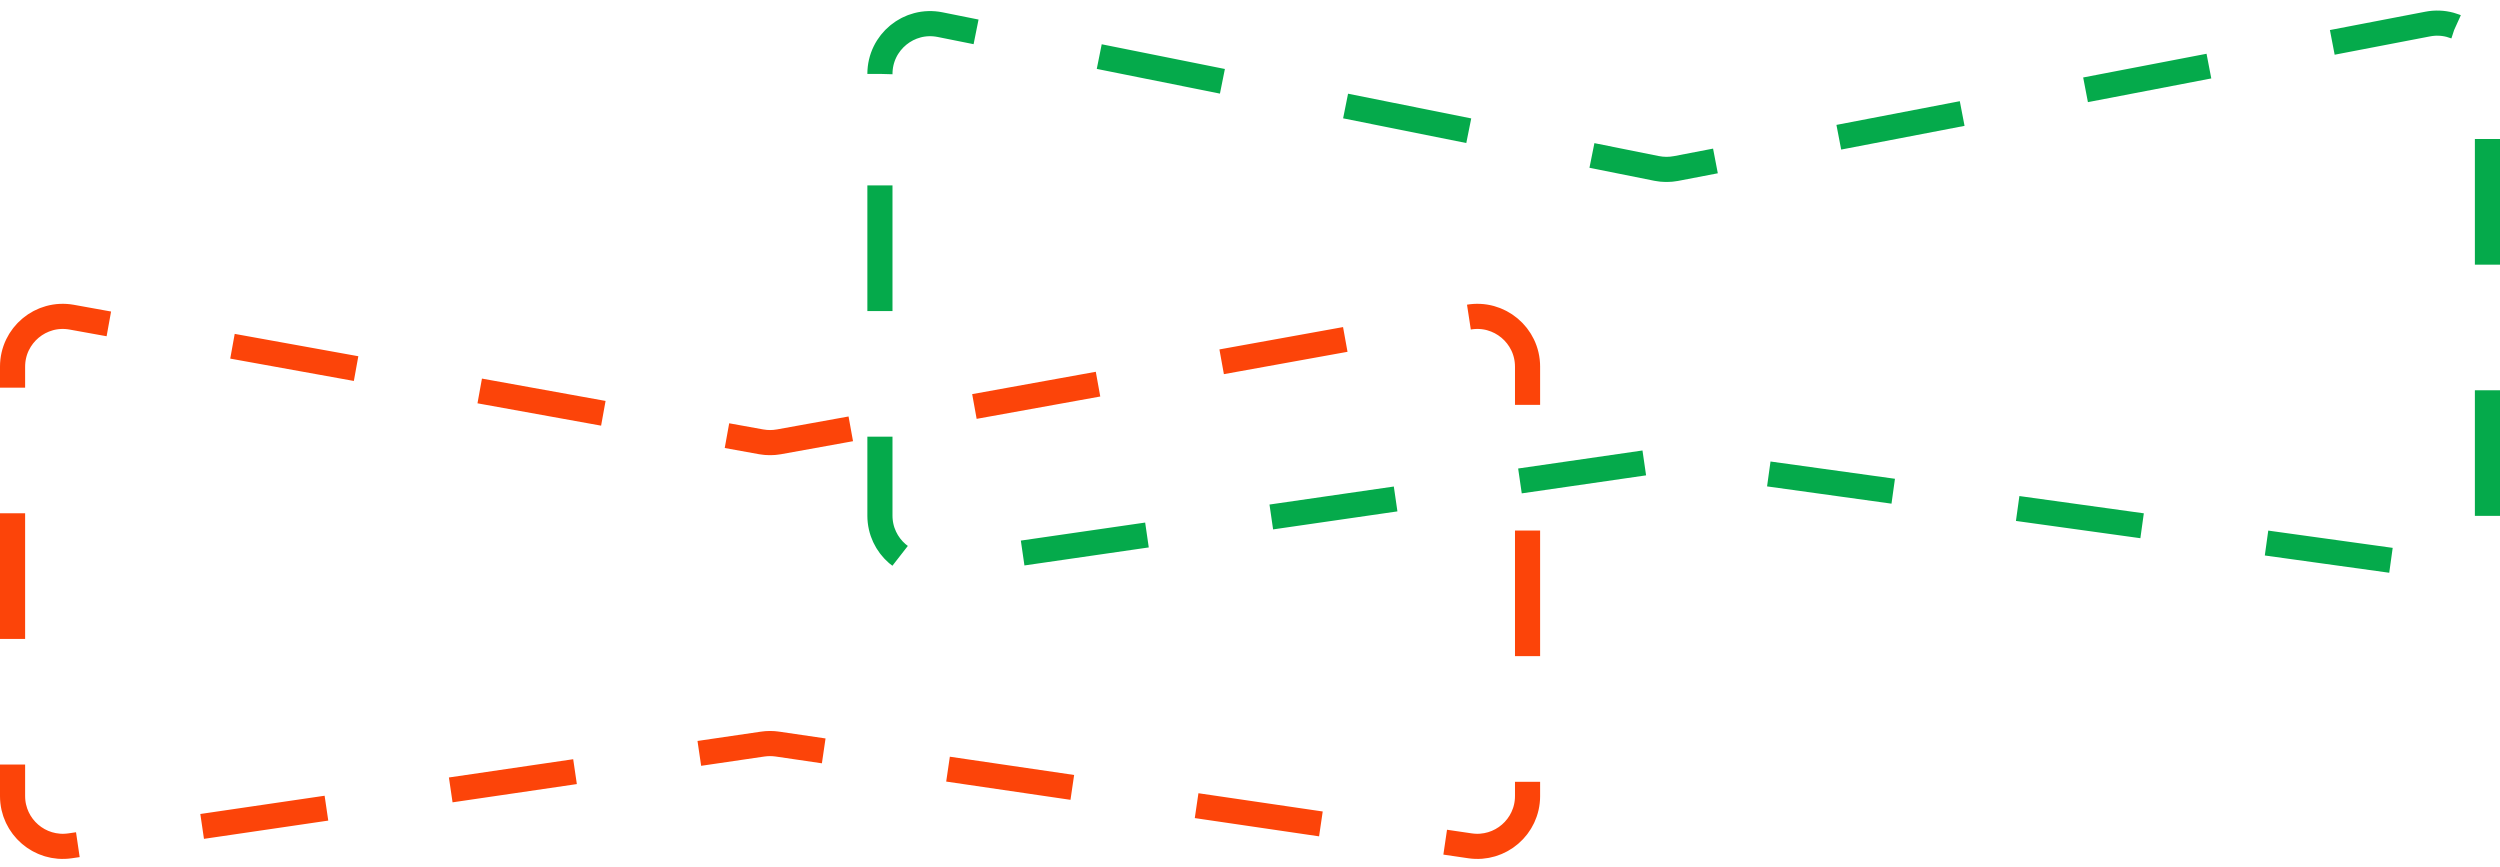
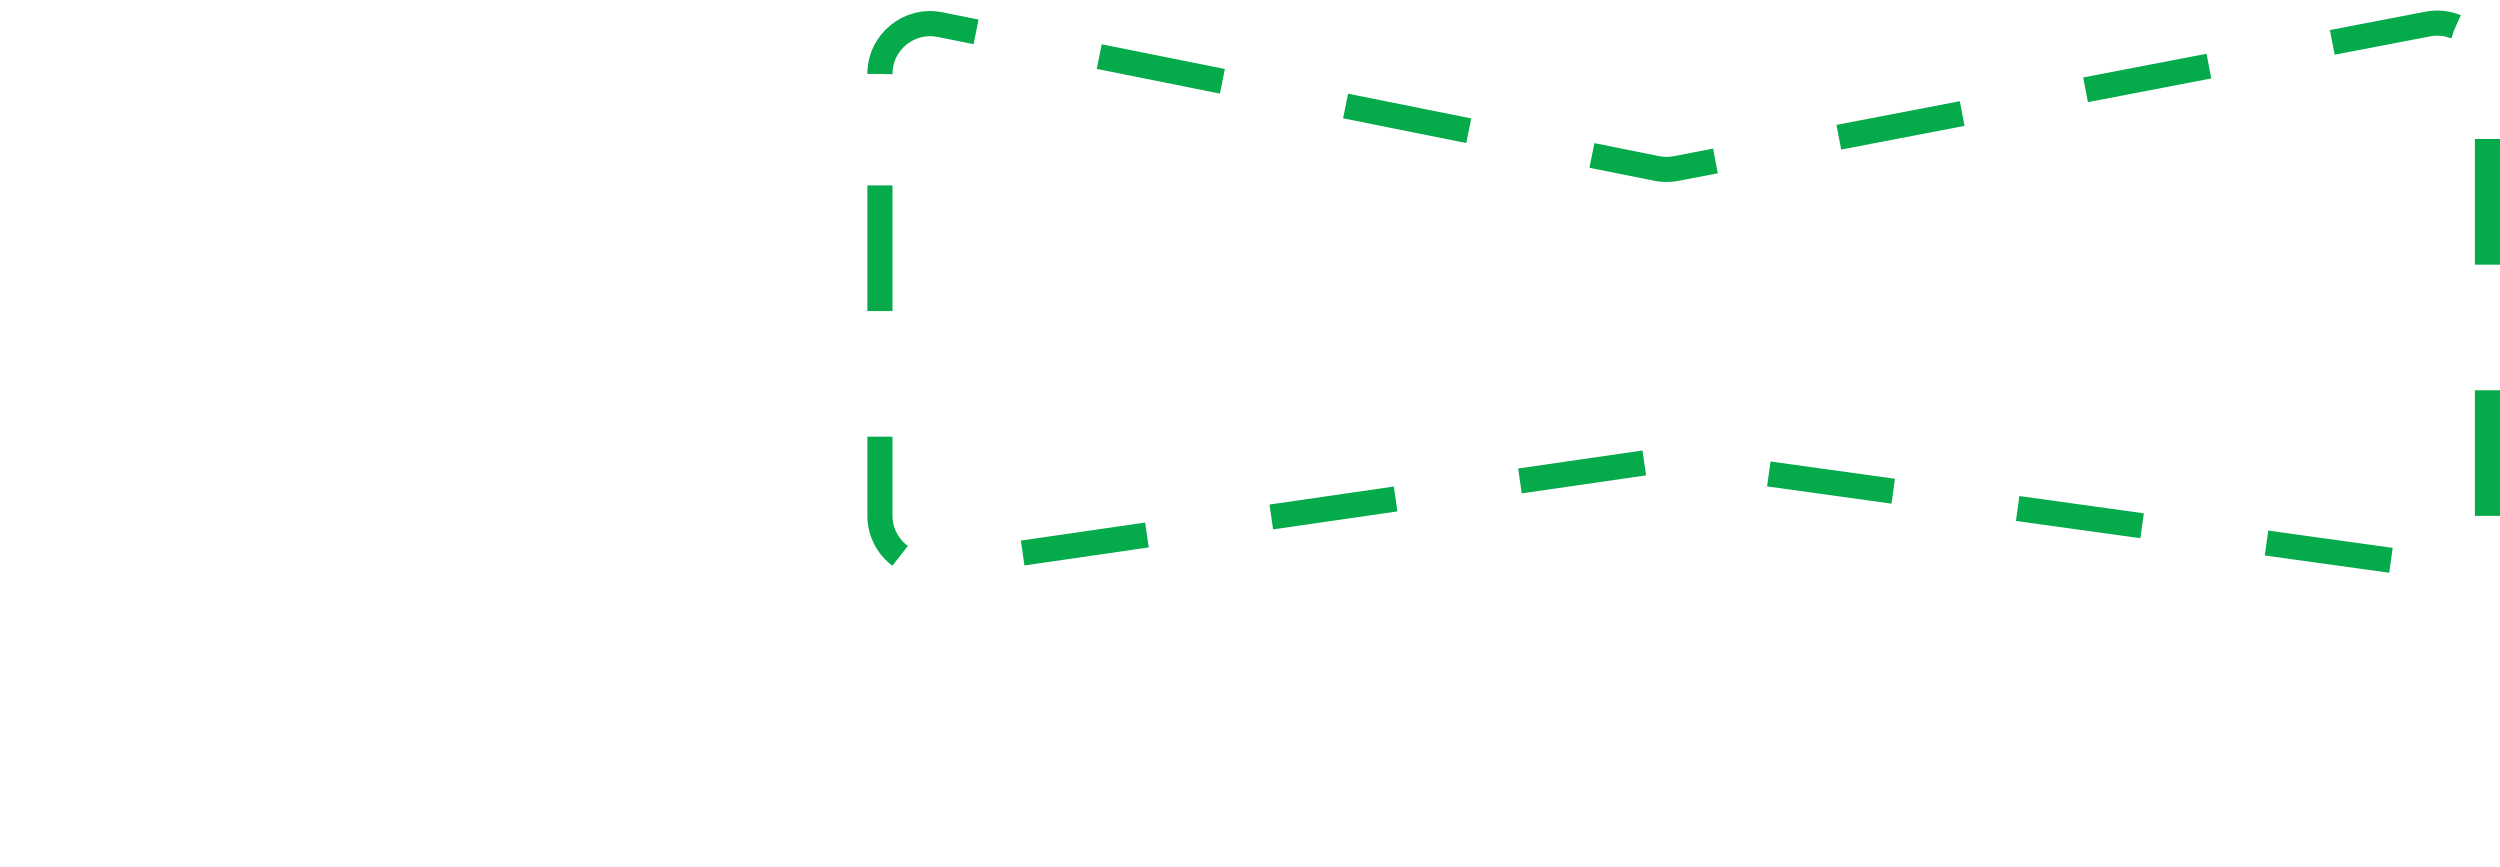
<svg xmlns="http://www.w3.org/2000/svg" width="199" height="69" viewBox="0 0 199 69" fill="none">
  <path d="M70.042 5.883C70.042 3.357 72.353 1.464 74.829 1.961L131.87 13.408C132.378 13.51 132.902 13.512 133.412 13.414L193.245 1.914C195.712 1.44 198 3.33 198 5.842V41.073C198 43.501 195.855 45.369 193.45 45.035L133.202 36.672C132.829 36.62 132.451 36.621 132.078 36.675L74.616 45.004C72.204 45.353 70.042 43.483 70.042 41.045V5.883Z" stroke="#05AA4B" stroke-width="2" stroke-dasharray="10 10" />
-   <path d="M1 29.185C1 26.691 3.257 24.805 5.712 25.248L60.585 35.169C61.056 35.254 61.538 35.254 62.008 35.169L116.882 25.248C119.336 24.805 121.593 26.691 121.593 29.185V63.369C121.593 65.81 119.427 67.682 117.012 67.327L61.878 59.228C61.493 59.172 61.101 59.172 60.715 59.228L5.581 67.327C3.167 67.682 1 65.81 1 63.369V29.185Z" stroke="#FC4409" stroke-width="2" stroke-dasharray="10 10" />
</svg>